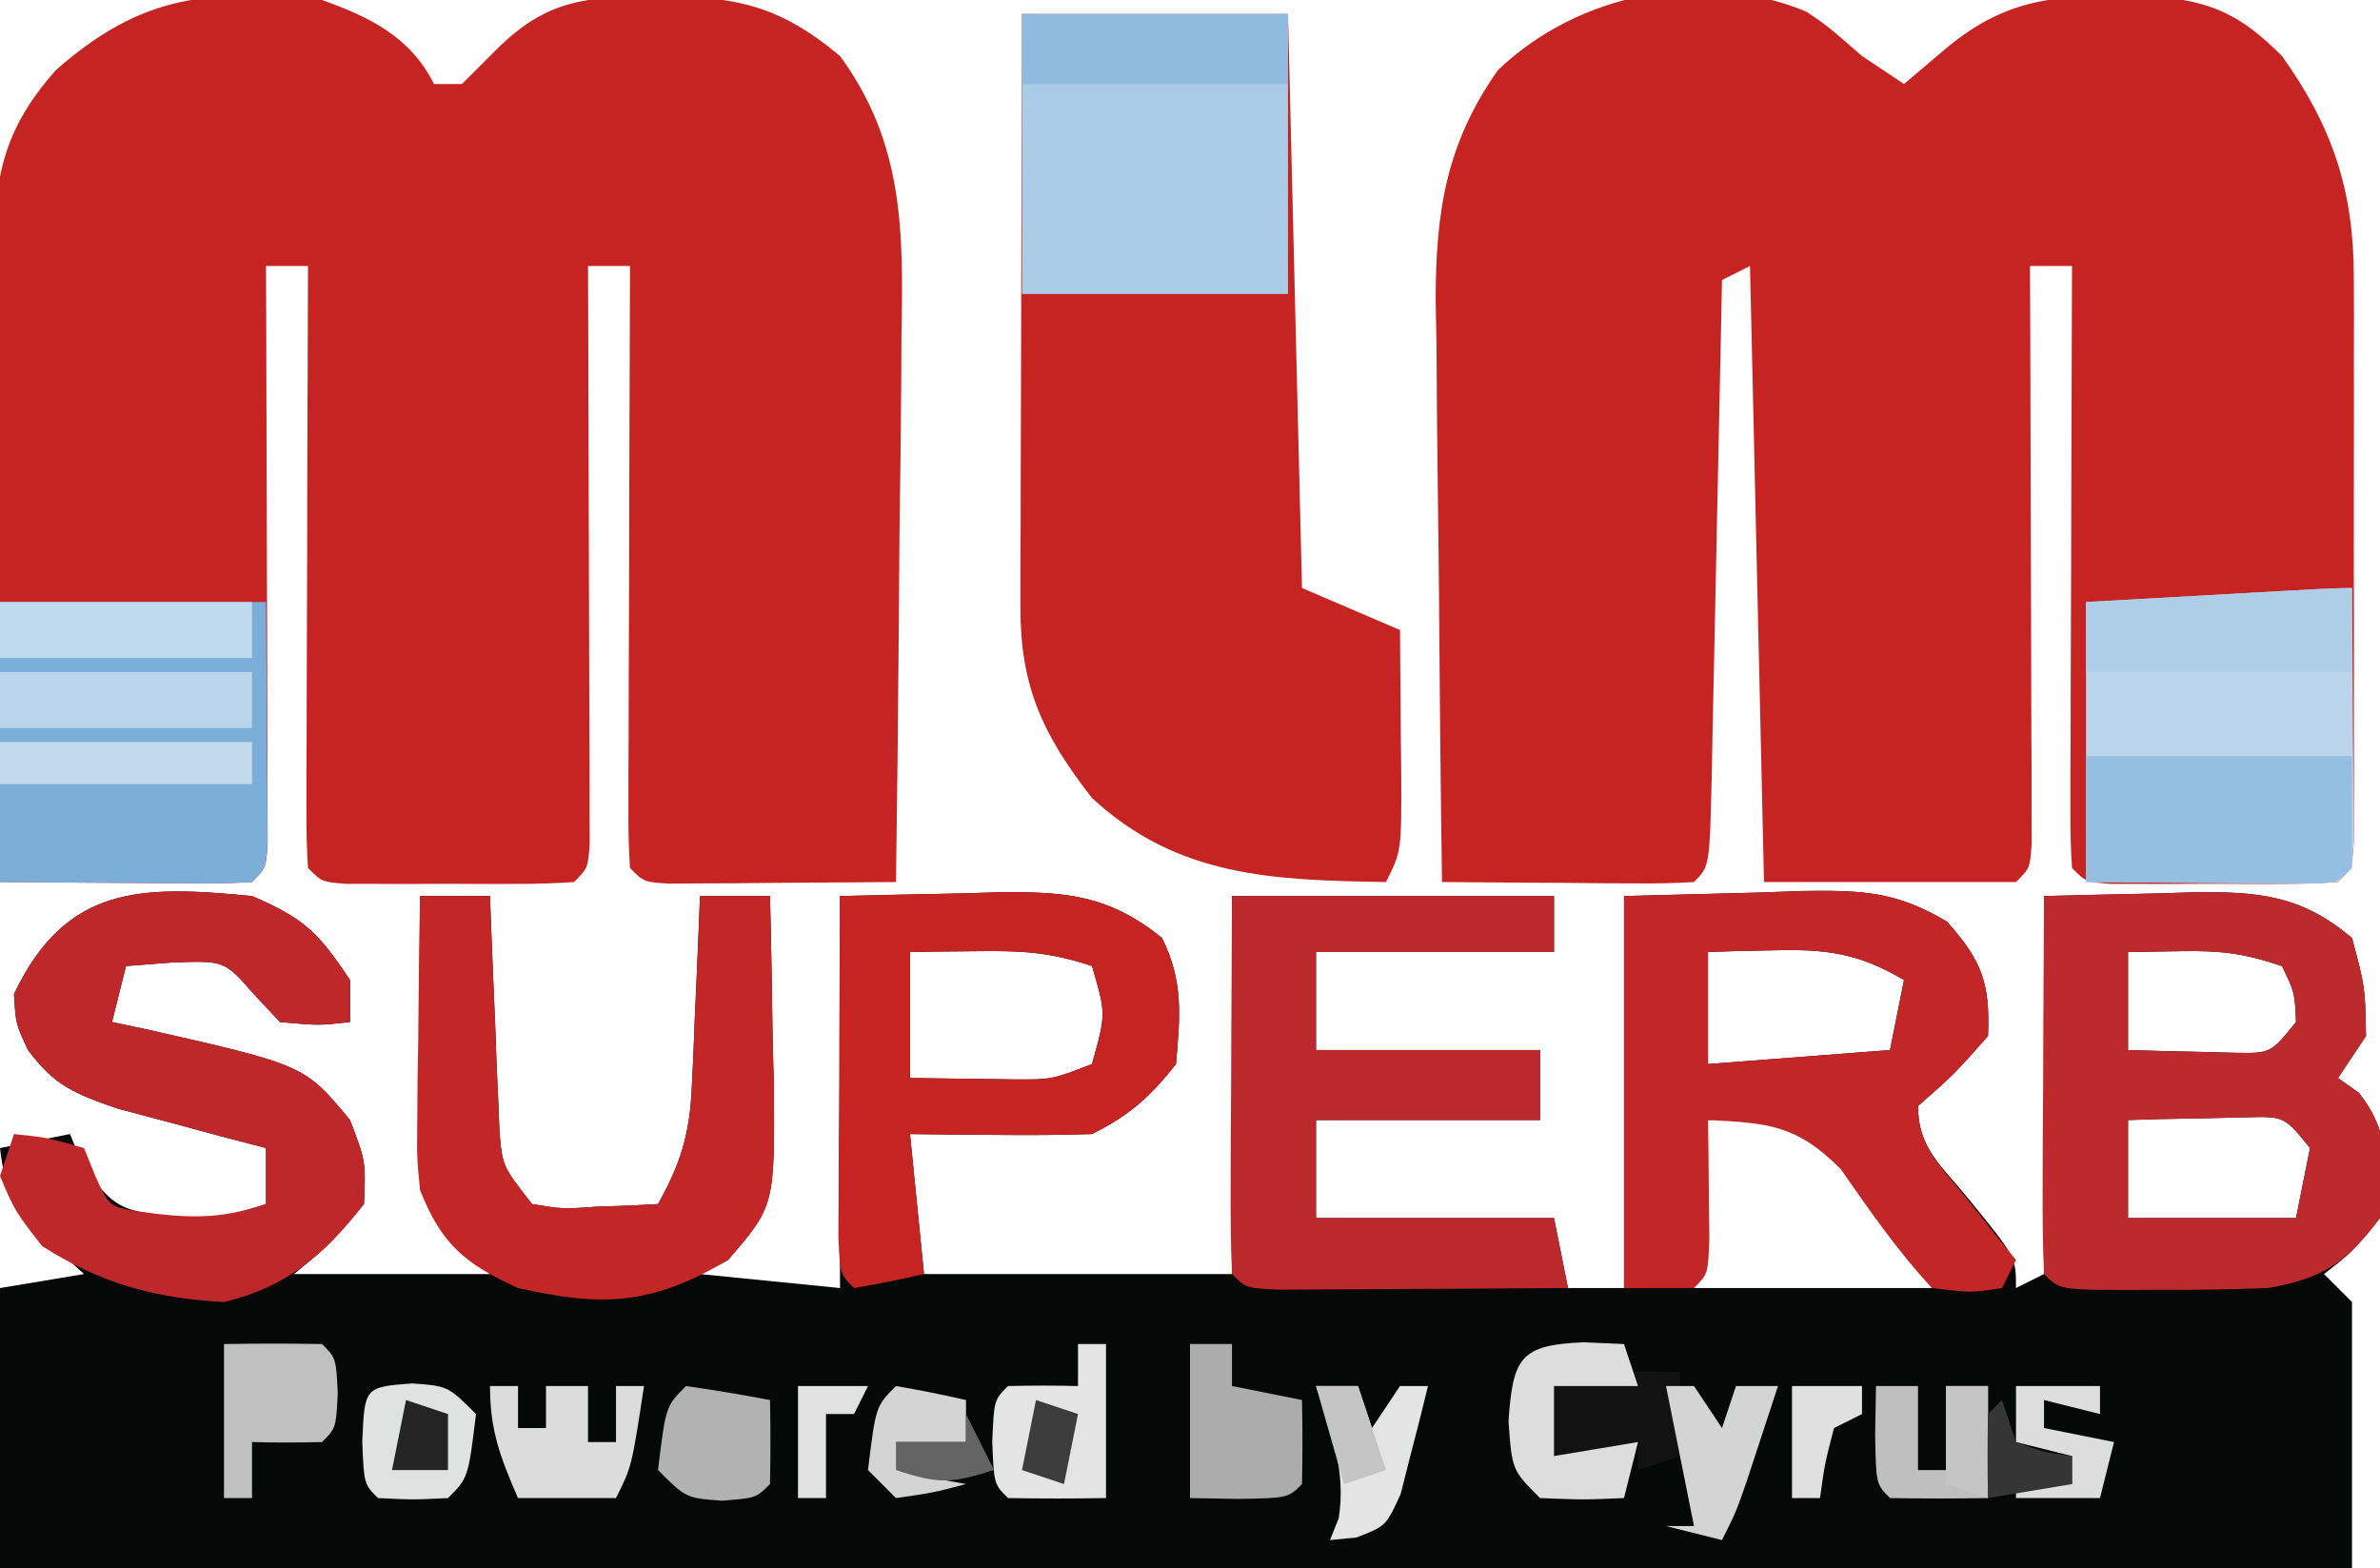
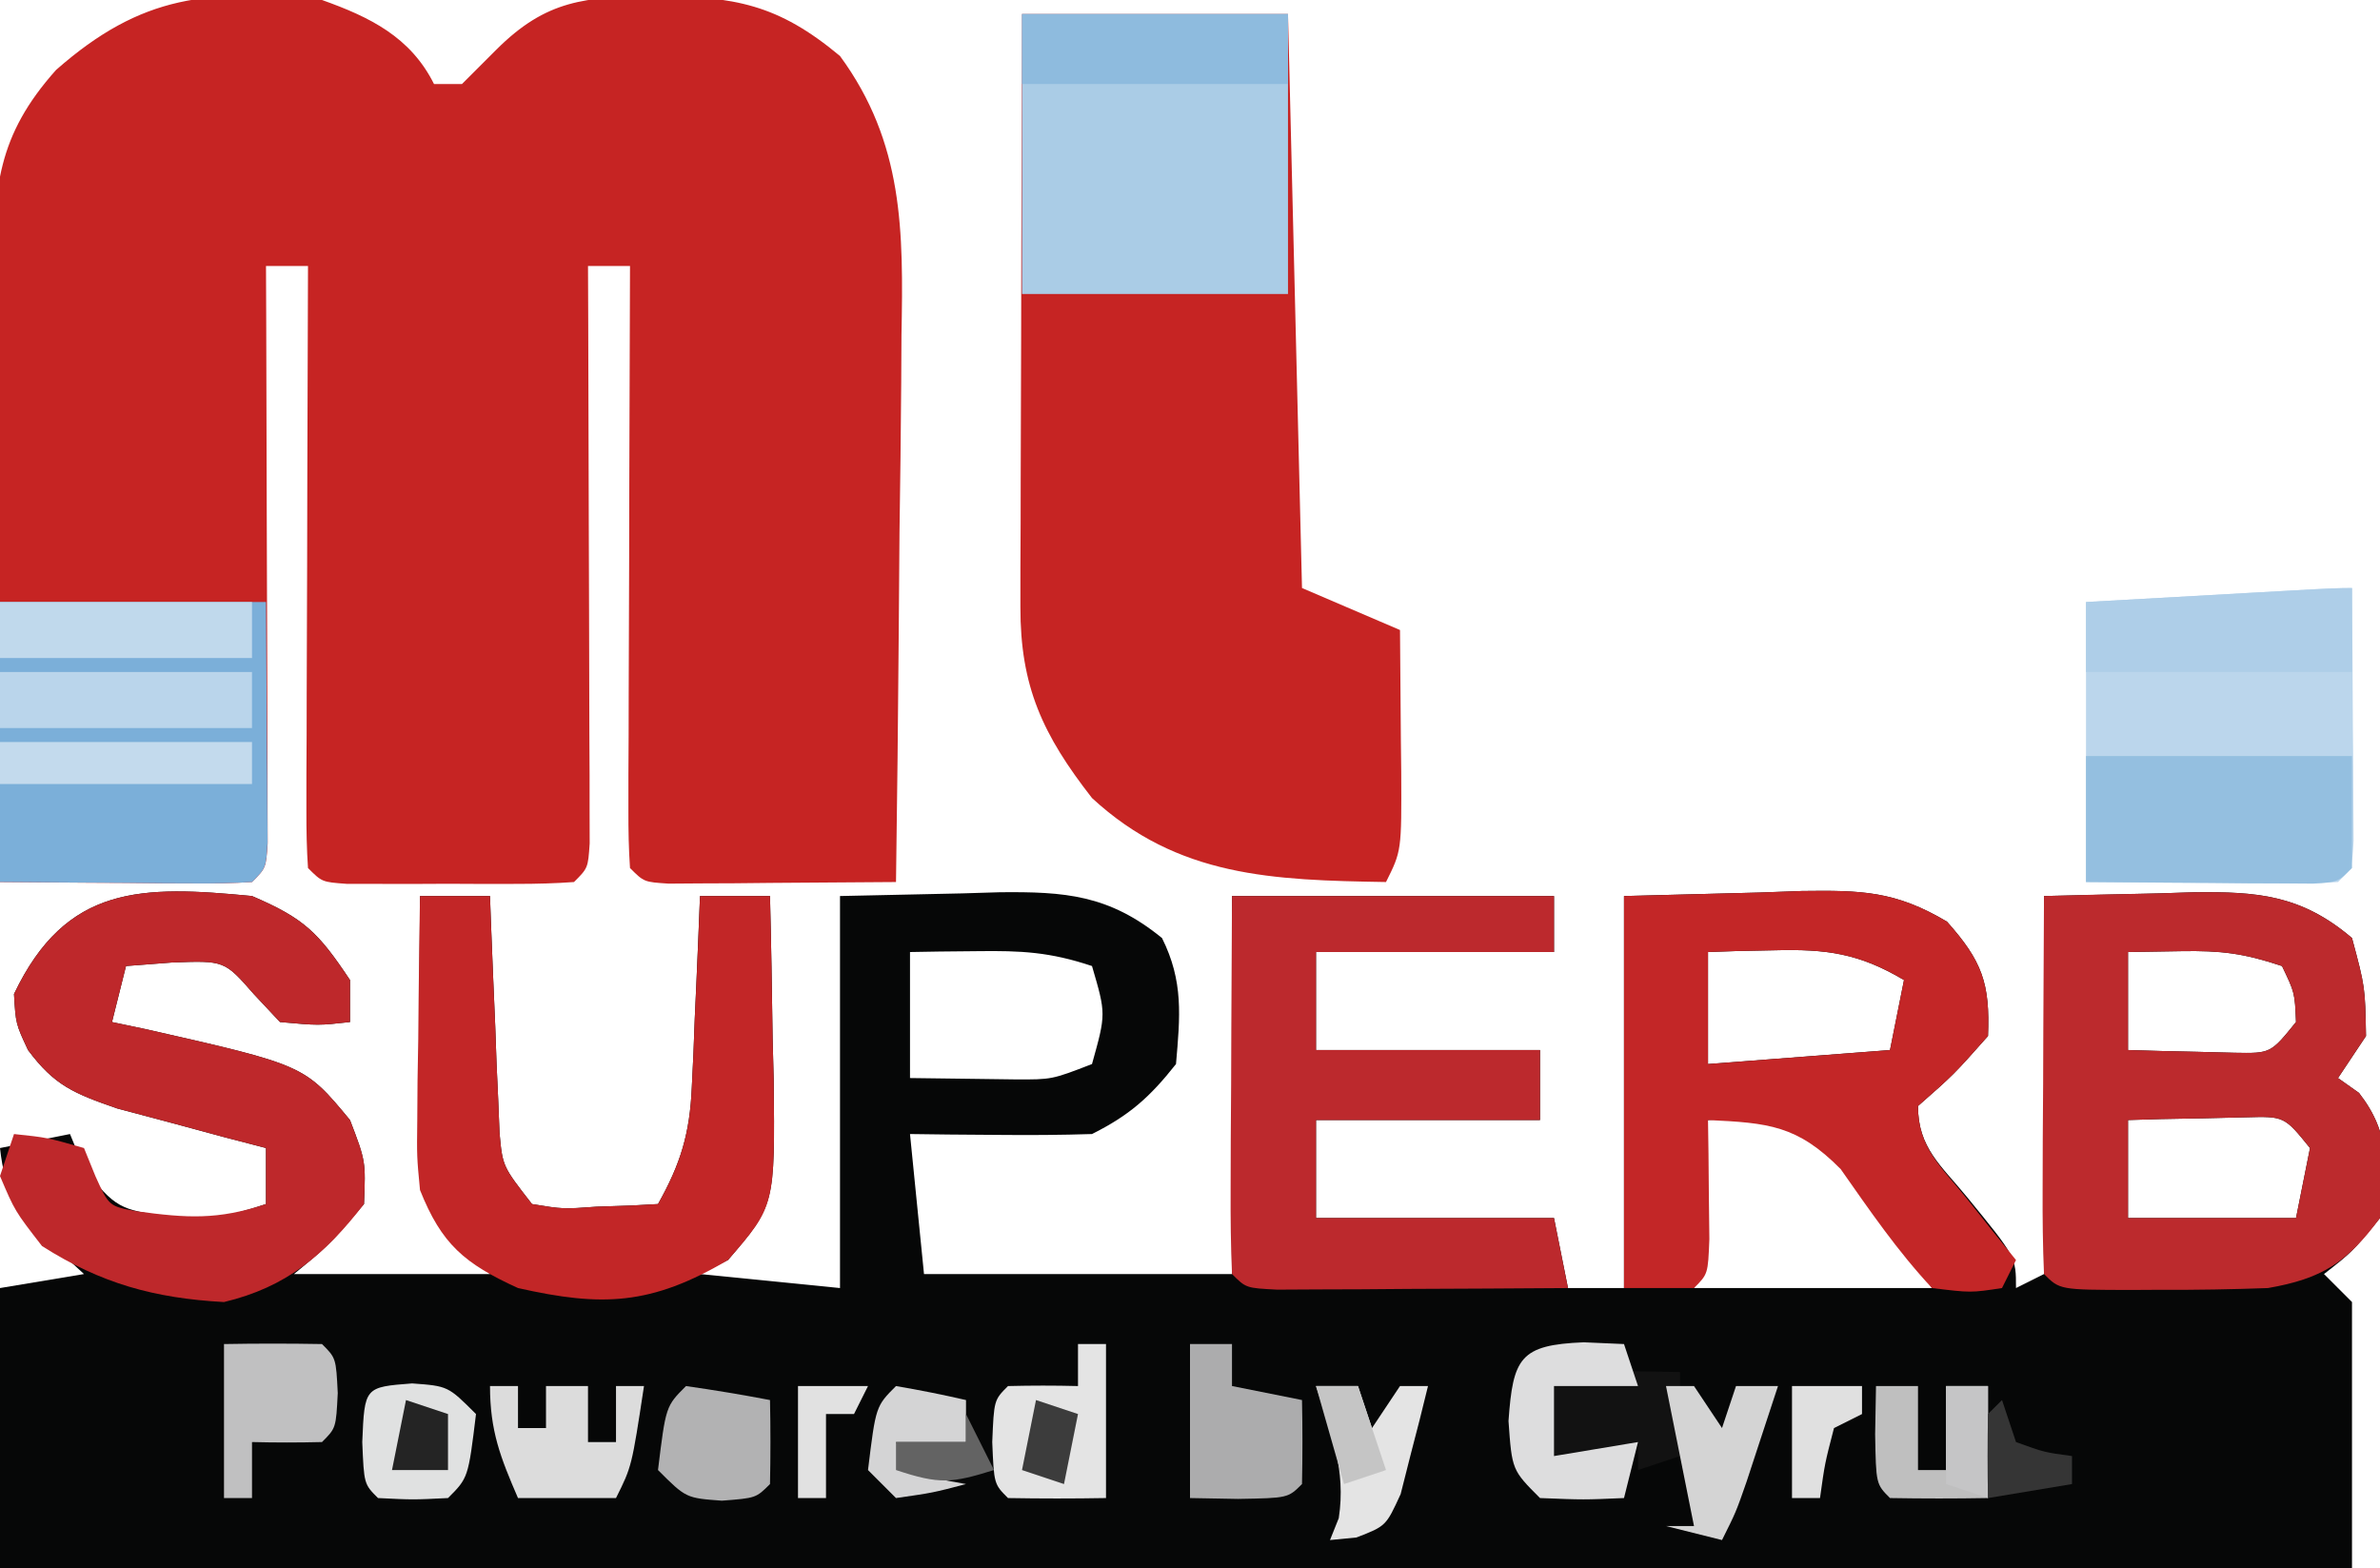
<svg xmlns="http://www.w3.org/2000/svg" version="1.1" width="170" height="112">
  <path d="M0 0 C3.74 1.603 4.732 2.597 7 6 C7 6.99 7 7.98 7 9 C4.75 9.25 4.75 9.25 2 9 C1.381 8.34 0.762 7.68 0.125 7 C-1.971 4.603 -1.971 4.603 -5.75 4.75 C-7.359 4.874 -7.359 4.874 -9 5 C-9.33 6.32 -9.66 7.64 -10 9 C-9.192 9.17 -8.384 9.34 -7.551 9.516 C3.751 12.079 3.751 12.079 7 16 C8.125 18.938 8.125 18.938 8 22 C5.562 24.875 5.562 24.875 3 27 C7.62 27 12.24 27 17 27 C15.68 25.68 14.36 24.36 13 23 C11.774 20.547 11.886 18.949 11.902 16.211 C11.906 15.27 11.909 14.329 11.912 13.359 C11.92 12.375 11.929 11.39 11.938 10.375 C11.942 9.382 11.947 8.39 11.951 7.367 C11.963 4.911 11.979 2.456 12 0 C13.65 0 15.3 0 17 0 C17.03 0.84 17.03 0.84 17.06 1.697 C17.155 4.236 17.265 6.774 17.375 9.312 C17.406 10.194 17.437 11.075 17.469 11.982 C17.527 13.254 17.527 13.254 17.586 14.551 C17.617 15.331 17.649 16.111 17.681 16.915 C17.896 19.302 17.896 19.302 20 22 C22.207 22.364 22.207 22.364 24.625 22.188 C25.442 22.16 26.26 22.133 27.102 22.105 C28.041 22.053 28.041 22.053 29 22 C30.616 19.13 31.273 16.955 31.414 13.672 C31.453 12.873 31.491 12.073 31.531 11.25 C31.562 10.425 31.593 9.6 31.625 8.75 C31.664 7.91 31.702 7.069 31.742 6.203 C31.836 4.136 31.919 2.068 32 0 C33.65 0 35.3 0 37 0 C37.087 3.396 37.141 6.791 37.188 10.188 C37.213 11.147 37.238 12.107 37.264 13.096 C37.357 22.074 37.357 22.074 34 26 C33.01 26.495 33.01 26.495 32 27 C35.3 27.33 38.6 27.66 42 28 C42 18.76 42 9.52 42 0 C44.867 -0.062 47.734 -0.124 50.688 -0.188 C52.029 -0.228 52.029 -0.228 53.397 -0.27 C58.086 -0.319 61.21 -0.087 65 3 C66.546 6.092 66.294 8.594 66 12 C64.133 14.365 62.679 15.66 60 17 C57.793 17.071 55.583 17.084 53.375 17.062 C52.186 17.053 50.998 17.044 49.773 17.035 C48.858 17.024 47.943 17.012 47 17 C47.495 21.95 47.495 21.95 48 27 C55.26 27 62.52 27 70 27 C70 18.09 70 9.18 70 0 C77.59 0 85.18 0 93 0 C93 1.32 93 2.64 93 4 C87.39 4 81.78 4 76 4 C76 6.31 76 8.62 76 11 C81.28 11 86.56 11 92 11 C92 12.65 92 14.3 92 16 C86.72 16 81.44 16 76 16 C76 18.31 76 20.62 76 23 C81.61 23 87.22 23 93 23 C93.495 25.475 93.495 25.475 94 28 C95.32 28 96.64 28 98 28 C98 18.76 98 9.52 98 0 C101.197 -0.083 104.394 -0.165 107.688 -0.25 C108.686 -0.286 109.685 -0.323 110.714 -0.36 C114.941 -0.413 117.372 -0.374 121.074 1.832 C123.581 4.654 124.154 6.222 124 10 C121.562 12.75 121.562 12.75 119 15 C119 17.977 120.641 19.228 122.5 21.5 C126 25.778 126 25.778 126 28 C126.99 27.505 126.99 27.505 128 27 C128 18.09 128 9.18 128 0 C130.702 -0.062 133.404 -0.124 136.188 -0.188 C137.029 -0.215 137.871 -0.242 138.739 -0.27 C143.28 -0.32 146.387 -0.072 150 3 C150.938 6.5 150.938 6.5 151 10 C150.34 10.99 149.68 11.98 149 13 C149.743 13.526 149.743 13.526 150.5 14.062 C152.821 17.06 152.451 19.326 152 23 C150 25.438 150 25.438 148 27 C148.99 27.99 148.99 27.99 150 29 C150 35.27 150 41.54 150 48 C94.56 48 39.12 48 -18 48 C-18 41.4 -18 34.8 -18 28 C-16.02 27.67 -14.04 27.34 -12 27 C-12.804 26.258 -13.609 25.515 -14.438 24.75 C-16.77 22.247 -17.635 21.282 -18 18 C-16.35 17.67 -14.7 17.34 -13 17 C-12.67 17.804 -12.34 18.609 -12 19.438 C-9.777 22.285 -9.384 22.421 -6 22.875 C-3.147 23.124 -1.806 22.935 1 22 C1 20.68 1 19.36 1 18 C0.024 17.746 -0.952 17.492 -1.957 17.23 C-3.229 16.886 -4.502 16.542 -5.812 16.188 C-7.077 15.851 -8.342 15.515 -9.645 15.168 C-12.718 14.098 -14.098 13.547 -16 11 C-16.875 9.125 -16.875 9.125 -17 7 C-13.272 -0.829 -7.867 -0.76 0 0 Z M47 4 C47 6.97 47 9.94 47 13 C48.604 13.027 50.208 13.046 51.812 13.062 C53.152 13.08 53.152 13.08 54.52 13.098 C57.134 13.11 57.134 13.11 60 12 C61.002 8.417 61.002 8.417 60 5 C56.985 3.995 54.958 3.897 51.812 3.938 C50.911 3.947 50.01 3.956 49.082 3.965 C48.051 3.982 48.051 3.982 47 4 Z M104 4 C104 6.64 104 9.28 104 12 C110.435 11.505 110.435 11.505 117 11 C117.33 9.35 117.66 7.7 118 6 C114.788 4.094 112.461 3.777 108.75 3.875 C107.412 3.902 107.412 3.902 106.047 3.93 C105.371 3.953 104.696 3.976 104 4 Z M134 4 C134 6.31 134 8.62 134 11 C135.625 11.054 137.25 11.093 138.875 11.125 C139.78 11.148 140.685 11.171 141.617 11.195 C144.188 11.243 144.188 11.243 146 9 C145.914 6.907 145.914 6.907 145 5 C142.249 4.083 140.641 3.891 137.812 3.938 C136.554 3.958 135.296 3.979 134 4 Z M104 16 C103.67 19.96 103.34 23.92 103 28 C108.61 28 114.22 28 120 28 C119.072 26.577 118.144 25.154 117.188 23.688 C116.404 22.487 116.404 22.487 115.605 21.262 C114.167 19.235 112.942 17.546 111 16 C107.375 15.75 107.375 15.75 104 16 Z M134 16 C134 18.31 134 20.62 134 23 C137.96 23 141.92 23 146 23 C146.33 21.35 146.66 19.7 147 18 C145.163 15.728 145.163 15.728 142.398 15.805 C141.401 15.828 140.403 15.851 139.375 15.875 C138.372 15.893 137.369 15.911 136.336 15.93 C135.18 15.964 135.18 15.964 134 16 Z " fill="#060707" transform="translate(18,64)" />
-   <path d="M0 0 C1.547 1.051 1.547 1.051 3.984 3.176 C4.974 3.836 5.964 4.496 6.984 5.176 C7.933 4.371 8.882 3.567 9.859 2.738 C14.672 -1.342 18.531 -1.167 24.777 -1.098 C28.962 -0.741 31.012 0.204 33.984 3.176 C37.589 8.22 39.108 12.792 39.114 18.928 C39.117 19.866 39.12 20.803 39.123 21.769 C39.12 23.276 39.12 23.276 39.117 24.812 C39.118 25.848 39.119 26.883 39.12 27.949 C39.121 30.134 39.119 32.319 39.115 34.503 C39.109 37.861 39.115 41.218 39.121 44.576 C39.12 46.697 39.119 48.817 39.117 50.938 C39.119 51.948 39.121 52.958 39.123 53.999 C39.119 55.391 39.119 55.391 39.114 56.811 C39.113 57.632 39.112 58.453 39.111 59.298 C38.984 61.176 38.984 61.176 37.984 62.176 C36.654 62.274 35.318 62.307 33.984 62.309 C33.18 62.31 32.376 62.311 31.547 62.312 C30.701 62.309 29.856 62.305 28.984 62.301 C28.139 62.305 27.293 62.309 26.422 62.312 C25.617 62.311 24.813 62.31 23.984 62.309 C23.242 62.307 22.499 62.306 21.734 62.305 C19.984 62.176 19.984 62.176 18.984 61.176 C18.892 59.825 18.867 58.469 18.871 57.115 C18.871 56.254 18.871 55.393 18.871 54.506 C18.876 53.571 18.881 52.636 18.887 51.672 C18.888 50.719 18.89 49.766 18.891 48.784 C18.897 45.727 18.909 42.67 18.922 39.613 C18.927 37.546 18.931 35.479 18.936 33.412 C18.947 28.333 18.964 23.255 18.984 18.176 C17.994 18.176 17.004 18.176 15.984 18.176 C15.99 19.473 15.995 20.771 16 22.107 C16.018 26.902 16.03 31.697 16.039 36.492 C16.044 38.571 16.051 40.65 16.06 42.729 C16.072 45.71 16.078 48.691 16.082 51.672 C16.087 52.607 16.092 53.543 16.098 54.506 C16.098 55.367 16.098 56.228 16.098 57.115 C16.1 57.877 16.102 58.638 16.105 59.423 C15.984 61.176 15.984 61.176 14.984 62.176 C9.044 62.176 3.104 62.176 -3.016 62.176 C-3.346 47.656 -3.676 33.136 -4.016 18.176 C-4.676 18.506 -5.336 18.836 -6.016 19.176 C-6.041 20.443 -6.066 21.71 -6.092 23.015 C-6.185 27.699 -6.286 32.382 -6.388 37.065 C-6.431 39.095 -6.473 41.126 -6.513 43.156 C-6.57 46.068 -6.634 48.979 -6.699 51.891 C-6.724 53.261 -6.724 53.261 -6.75 54.659 C-6.902 61.062 -6.902 61.062 -8.016 62.176 C-9.358 62.262 -10.705 62.283 -12.051 62.273 C-12.86 62.27 -13.669 62.267 -14.502 62.264 C-15.352 62.255 -16.202 62.247 -17.078 62.238 C-17.932 62.234 -18.786 62.229 -19.666 62.225 C-21.783 62.213 -23.899 62.195 -26.016 62.176 C-26.117 55.202 -26.187 48.228 -26.235 41.253 C-26.255 38.882 -26.283 36.512 -26.317 34.142 C-26.366 30.726 -26.389 27.311 -26.406 23.895 C-26.427 22.842 -26.448 21.79 -26.469 20.705 C-26.471 14.34 -25.742 9.459 -22.016 4.176 C-16.282 -1.279 -7.537 -3.082 0 0 Z " fill="#C62423" transform="translate(129.016,0.824)" />
  <path d="M0 0 C3.417 1.218 6.317 2.634 8 6 C8.66 6 9.32 6 10 6 C10.804 5.196 11.609 4.391 12.438 3.562 C16.054 -0.054 18.815 -0.194 23.75 -0.312 C29.511 -0.236 32.552 0.293 37 4 C41.549 10.205 41.534 16.502 41.391 23.938 C41.385 25.058 41.379 26.179 41.373 27.333 C41.351 30.889 41.301 34.444 41.25 38 C41.23 40.421 41.212 42.841 41.195 45.262 C41.151 51.175 41.085 57.087 41 63 C38.021 63.027 35.042 63.047 32.062 63.062 C30.787 63.075 30.787 63.075 29.486 63.088 C28.677 63.091 27.869 63.094 27.035 63.098 C26.286 63.103 25.537 63.108 24.766 63.114 C23 63 23 63 22 62 C21.907 60.649 21.883 59.293 21.886 57.939 C21.887 57.078 21.887 56.218 21.887 55.331 C21.892 54.395 21.897 53.46 21.902 52.496 C21.904 51.543 21.905 50.59 21.907 49.608 C21.912 46.551 21.925 43.494 21.938 40.438 C21.943 38.37 21.947 36.303 21.951 34.236 C21.962 29.158 21.979 24.079 22 19 C21.01 19 20.02 19 19 19 C19.005 20.297 19.01 21.595 19.016 22.931 C19.034 27.726 19.045 32.522 19.055 37.317 C19.06 39.395 19.067 41.474 19.075 43.553 C19.088 46.534 19.093 49.515 19.098 52.496 C19.103 53.432 19.108 54.367 19.113 55.331 C19.113 56.191 19.113 57.052 19.114 57.939 C19.116 58.701 19.118 59.463 19.12 60.247 C19 62 19 62 18 63 C16.67 63.098 15.334 63.131 14 63.133 C13.196 63.134 12.391 63.135 11.562 63.137 C10.717 63.133 9.871 63.129 9 63.125 C8.154 63.129 7.309 63.133 6.438 63.137 C5.633 63.135 4.829 63.134 4 63.133 C3.257 63.132 2.515 63.131 1.75 63.129 C0 63 0 63 -1 62 C-1.093 60.649 -1.117 59.293 -1.114 57.939 C-1.113 57.078 -1.113 56.218 -1.113 55.331 C-1.108 54.395 -1.103 53.46 -1.098 52.496 C-1.096 51.543 -1.095 50.59 -1.093 49.608 C-1.088 46.551 -1.075 43.494 -1.062 40.438 C-1.057 38.37 -1.053 36.303 -1.049 34.236 C-1.038 29.158 -1.021 24.079 -1 19 C-1.99 19 -2.98 19 -4 19 C-3.992 20.946 -3.992 20.946 -3.984 22.931 C-3.966 27.726 -3.955 32.522 -3.945 37.317 C-3.94 39.395 -3.933 41.474 -3.925 43.553 C-3.912 46.534 -3.907 49.515 -3.902 52.496 C-3.897 53.432 -3.892 54.367 -3.887 55.331 C-3.887 56.622 -3.887 56.622 -3.886 57.939 C-3.884 58.701 -3.882 59.463 -3.88 60.247 C-4 62 -4 62 -5 63 C-6.343 63.086 -7.69 63.107 -9.035 63.098 C-9.844 63.094 -10.653 63.091 -11.486 63.088 C-12.336 63.08 -13.187 63.071 -14.062 63.062 C-14.917 63.058 -15.771 63.053 -16.65 63.049 C-18.767 63.037 -20.883 63.019 -23 63 C-23.102 55.704 -23.172 48.409 -23.22 41.113 C-23.24 38.632 -23.267 36.15 -23.302 33.669 C-23.35 30.1 -23.373 26.531 -23.391 22.961 C-23.422 21.301 -23.422 21.301 -23.453 19.608 C-23.455 13.401 -23.194 9.699 -19 5 C-12.838 -0.428 -8.095 -0.774 0 0 Z " fill="#C62423" transform="translate(23,0)" />
  <path d="M0 0 C6.27 0 12.54 0 19 0 C19.495 20.295 19.495 20.295 20 41 C22.31 41.99 24.62 42.98 27 44 C27.027 46.625 27.047 49.25 27.062 51.875 C27.071 52.621 27.079 53.368 27.088 54.137 C27.113 59.773 27.113 59.773 26 62 C17.945 61.865 11.137 61.668 5 56 C1.483 51.491 -0.129 48.031 -0.114 42.345 C-0.113 41.404 -0.113 40.463 -0.113 39.494 C-0.108 38.482 -0.103 37.469 -0.098 36.426 C-0.096 35.387 -0.095 34.348 -0.093 33.277 C-0.088 29.956 -0.075 26.634 -0.062 23.312 C-0.057 21.062 -0.053 18.811 -0.049 16.561 C-0.038 11.04 -0.021 5.52 0 0 Z " fill="#C62423" transform="translate(73,1)" />
  <path d="M0 0 C2.73 -0.081 5.457 -0.141 8.188 -0.188 C9.341 -0.225 9.341 -0.225 10.518 -0.264 C15.141 -0.323 18.316 -0.132 22 3 C22.938 6.5 22.938 6.5 23 10 C22.01 11.485 22.01 11.485 21 13 C21.742 13.526 21.742 13.526 22.5 14.062 C24.821 17.06 24.451 19.326 24 23 C21.644 26.197 19.836 27.334 16 28 C13.426 28.094 10.885 28.14 8.312 28.125 C7.623 28.129 6.934 28.133 6.225 28.137 C1.127 28.127 1.127 28.127 0 27 C-0.088 25 -0.107 22.998 -0.098 20.996 C-0.094 19.781 -0.091 18.566 -0.088 17.314 C-0.08 16.035 -0.071 14.756 -0.062 13.438 C-0.058 12.154 -0.053 10.871 -0.049 9.549 C-0.037 6.366 -0.021 3.183 0 0 Z M6 4 C6 6.31 6 8.62 6 11 C7.625 11.054 9.25 11.093 10.875 11.125 C11.78 11.148 12.685 11.171 13.617 11.195 C16.188 11.243 16.188 11.243 18 9 C17.914 6.907 17.914 6.907 17 5 C14.249 4.083 12.641 3.891 9.812 3.938 C8.554 3.958 7.296 3.979 6 4 Z M6 16 C6 18.31 6 20.62 6 23 C9.96 23 13.92 23 18 23 C18.33 21.35 18.66 19.7 19 18 C17.163 15.728 17.163 15.728 14.398 15.805 C13.401 15.828 12.403 15.851 11.375 15.875 C10.372 15.893 9.369 15.911 8.336 15.93 C7.18 15.964 7.18 15.964 6 16 Z " fill="#BC2A2D" transform="translate(146,64)" />
  <path d="M0 0 C3.197 -0.083 6.394 -0.165 9.688 -0.25 C10.686 -0.286 11.685 -0.323 12.714 -0.36 C16.941 -0.413 19.372 -0.374 23.074 1.832 C25.581 4.654 26.154 6.222 26 10 C23.562 12.75 23.562 12.75 21 15 C21 17.995 22.656 19.32 24.5 21.625 C25.15 22.442 25.799 23.26 26.469 24.102 C26.974 24.728 27.479 25.355 28 26 C27.67 26.66 27.34 27.32 27 28 C24.773 28.34 24.773 28.34 22 28 C19.521 25.342 17.564 22.476 15.477 19.504 C12.379 16.372 10.316 16.205 6 16 C6.012 16.782 6.023 17.565 6.035 18.371 C6.044 19.383 6.053 20.395 6.062 21.438 C6.074 22.447 6.086 23.456 6.098 24.496 C6 27 6 27 5 28 C3.35 28 1.7 28 0 28 C0 18.76 0 9.52 0 0 Z M6 4 C6 6.64 6 9.28 6 12 C12.435 11.505 12.435 11.505 19 11 C19.33 9.35 19.66 7.7 20 6 C16.788 4.094 14.461 3.777 10.75 3.875 C9.412 3.902 9.412 3.902 8.047 3.93 C7.371 3.953 6.696 3.976 6 4 Z " fill="#C32627" transform="translate(116,64)" />
  <path d="M0 0 C7.59 0 15.18 0 23 0 C23 1.32 23 2.64 23 4 C17.39 4 11.78 4 6 4 C6 6.31 6 8.62 6 11 C11.28 11 16.56 11 22 11 C22 12.65 22 14.3 22 16 C16.72 16 11.44 16 6 16 C6 18.31 6 20.62 6 23 C11.61 23 17.22 23 23 23 C23.33 24.65 23.66 26.3 24 28 C20.188 28.029 16.375 28.047 12.562 28.062 C11.474 28.071 10.385 28.079 9.264 28.088 C8.229 28.091 7.195 28.094 6.129 28.098 C5.171 28.103 4.212 28.108 3.225 28.114 C1 28 1 28 0 27 C-0.088 25 -0.107 22.998 -0.098 20.996 C-0.094 19.781 -0.091 18.566 -0.088 17.314 C-0.08 16.035 -0.071 14.756 -0.062 13.438 C-0.058 12.154 -0.053 10.871 -0.049 9.549 C-0.037 6.366 -0.019 3.183 0 0 Z " fill="#BC292D" transform="translate(88,64)" />
  <path d="M0 0 C3.74 1.603 4.732 2.597 7 6 C7 6.99 7 7.98 7 9 C4.75 9.25 4.75 9.25 2 9 C1.381 8.34 0.762 7.68 0.125 7 C-1.971 4.603 -1.971 4.603 -5.75 4.75 C-7.359 4.874 -7.359 4.874 -9 5 C-9.33 6.32 -9.66 7.64 -10 9 C-9.192 9.17 -8.384 9.34 -7.551 9.516 C3.751 12.079 3.751 12.079 7 16 C8.125 18.938 8.125 18.938 8 22 C5.208 25.613 2.468 27.936 -2 29 C-6.966 28.729 -10.796 27.675 -15 25 C-16.938 22.5 -16.938 22.5 -18 20 C-17.505 18.515 -17.505 18.515 -17 17 C-14.625 17.25 -14.625 17.25 -12 18 C-11.732 18.66 -11.464 19.32 -11.188 20 C-10.214 22.159 -10.214 22.159 -8.211 22.52 C-4.674 23.002 -2.443 23.148 1 22 C1 20.68 1 19.36 1 18 C0.024 17.746 -0.952 17.492 -1.957 17.23 C-3.229 16.886 -4.502 16.542 -5.812 16.188 C-7.077 15.851 -8.342 15.515 -9.645 15.168 C-12.718 14.098 -14.098 13.547 -16 11 C-16.875 9.125 -16.875 9.125 -17 7 C-13.272 -0.829 -7.867 -0.76 0 0 Z " fill="#BE282B" transform="translate(18,64)" />
  <path d="M0 0 C0.029 3.312 0.047 6.625 0.062 9.938 C0.071 10.883 0.079 11.829 0.088 12.803 C0.093 14.151 0.093 14.151 0.098 15.527 C0.106 16.776 0.106 16.776 0.114 18.051 C0 20 0 20 -1 21 C-2.343 21.086 -3.69 21.107 -5.035 21.098 C-6.128 21.094 -6.128 21.094 -7.242 21.09 C-8.173 21.081 -9.104 21.072 -10.062 21.062 C-14.487 21.032 -14.487 21.032 -19 21 C-19 14.4 -19 7.8 -19 1 C-14.576 0.752 -14.576 0.752 -10.062 0.5 C-9.132 0.448 -8.201 0.396 -7.242 0.342 C-6.15 0.281 -6.15 0.281 -5.035 0.219 C-4.286 0.177 -3.537 0.135 -2.766 0.092 C-1.845 0.044 -0.922 0 0 0 Z " fill="#BBD6EC" transform="translate(168,42)" />
  <path d="M0 0 C6.27 0 12.54 0 19 0 C19 6.6 19 13.2 19 20 C12.73 20 6.46 20 0 20 C0 13.4 0 6.8 0 0 Z " fill="#AACCE6" transform="translate(73,1)" />
  <path d="M0 0 C6.27 0 12.54 0 19 0 C19.021 3.114 19.041 6.229 19.062 9.438 C19.072 10.42 19.081 11.403 19.09 12.416 C19.093 13.185 19.095 13.954 19.098 14.746 C19.106 15.932 19.106 15.932 19.114 17.142 C19 19 19 19 18 20 C16.657 20.086 15.31 20.107 13.965 20.098 C12.872 20.094 12.872 20.094 11.758 20.09 C10.827 20.081 9.896 20.072 8.938 20.062 C4.513 20.032 4.513 20.032 0 20 C0 13.4 0 6.8 0 0 Z " fill="#7BAFD9" transform="translate(0,43)" />
  <path d="M0 0 C1.65 0 3.3 0 5 0 C5.02 0.56 5.04 1.12 5.06 1.697 C5.155 4.236 5.265 6.774 5.375 9.312 C5.406 10.194 5.437 11.075 5.469 11.982 C5.507 12.83 5.546 13.678 5.586 14.551 C5.617 15.331 5.649 16.111 5.681 16.915 C5.896 19.302 5.896 19.302 8 22 C10.207 22.364 10.207 22.364 12.625 22.188 C13.442 22.16 14.26 22.133 15.102 22.105 C16.041 22.053 16.041 22.053 17 22 C18.616 19.13 19.273 16.955 19.414 13.672 C19.453 12.873 19.491 12.073 19.531 11.25 C19.562 10.425 19.593 9.6 19.625 8.75 C19.664 7.91 19.702 7.069 19.742 6.203 C19.836 4.136 19.919 2.068 20 0 C21.65 0 23.3 0 25 0 C25.087 3.396 25.141 6.791 25.188 10.188 C25.213 11.147 25.238 12.107 25.264 13.096 C25.358 22.137 25.358 22.137 22 26 C16.503 29.234 13.014 29.358 7 28 C3.176 26.254 1.544 24.873 0 21 C-0.227 18.618 -0.227 18.618 -0.195 16.016 C-0.189 15.081 -0.182 14.146 -0.176 13.184 C-0.159 12.216 -0.142 11.247 -0.125 10.25 C-0.116 9.266 -0.107 8.283 -0.098 7.27 C-0.074 4.846 -0.041 2.423 0 0 Z " fill="#C22627" transform="translate(30,64)" />
-   <path d="M0 0 C2.896 -0.081 5.791 -0.141 8.688 -0.188 C9.504 -0.213 10.321 -0.238 11.162 -0.264 C15.94 -0.322 19.134 -0.149 23 3 C24.546 6.092 24.294 8.594 24 12 C22.133 14.365 20.679 15.66 18 17 C15.793 17.071 13.583 17.084 11.375 17.062 C10.186 17.053 8.998 17.044 7.773 17.035 C6.858 17.024 5.943 17.012 5 17 C5.33 20.3 5.66 23.6 6 27 C4.344 27.382 2.675 27.714 1 28 C0 27 0 27 -0.114 24.408 C-0.108 23.282 -0.103 22.156 -0.098 20.996 C-0.094 19.781 -0.091 18.566 -0.088 17.314 C-0.08 16.035 -0.071 14.756 -0.062 13.438 C-0.058 12.154 -0.053 10.871 -0.049 9.549 C-0.037 6.366 -0.021 3.183 0 0 Z M5 4 C5 6.97 5 9.94 5 13 C6.604 13.027 8.208 13.046 9.812 13.062 C11.152 13.08 11.152 13.08 12.52 13.098 C15.134 13.11 15.134 13.11 18 12 C19.002 8.417 19.002 8.417 18 5 C14.985 3.995 12.958 3.897 9.812 3.938 C8.911 3.947 8.01 3.956 7.082 3.965 C6.051 3.982 6.051 3.982 5 4 Z " fill="#C62423" transform="translate(60,64)" />
  <path d="M0 0 C6.27 0 12.54 0 19 0 C19 2.64 19 5.28 19 8 C18 9 18 9 16.234 9.114 C15.485 9.108 14.736 9.103 13.965 9.098 C13.156 9.094 12.347 9.091 11.514 9.088 C10.664 9.08 9.813 9.071 8.938 9.062 C8.083 9.058 7.229 9.053 6.35 9.049 C4.233 9.037 2.117 9.019 0 9 C0 6.03 0 3.06 0 0 Z " fill="#94BFE0" transform="translate(149,54)" />
  <path d="M0 0 C0 1.98 0 3.96 0 6 C-6.27 6 -12.54 6 -19 6 C-19 4.35 -19 2.7 -19 1 C-16.021 0.833 -13.042 0.666 -10.062 0.5 C-8.787 0.428 -8.787 0.428 -7.486 0.355 C-6.677 0.31 -5.869 0.265 -5.035 0.219 C-4.286 0.177 -3.537 0.135 -2.766 0.092 C-1.845 0.044 -0.922 0 0 0 Z " fill="#AECEE8" transform="translate(168,42)" />
  <path d="M0 0 C6.27 0 12.54 0 19 0 C19 1.65 19 3.3 19 5 C12.73 5 6.46 5 0 5 C0 3.35 0 1.7 0 0 Z " fill="#8EBBDE" transform="translate(73,1)" />
  <path d="M0 0 C5.94 0 11.88 0 18 0 C18 1.32 18 2.64 18 4 C12.06 4 6.12 4 0 4 C0 2.68 0 1.36 0 0 Z " fill="#BAD5EB" transform="translate(0,48)" />
  <path d="M0 0 C5.94 0 11.88 0 18 0 C18 1.32 18 2.64 18 4 C12.06 4 6.12 4 0 4 C0 2.68 0 1.36 0 0 Z " fill="#C0D9EC" transform="translate(0,43)" />
  <path d="M0 0 C0.99 0 1.98 0 3 0 C3 0.99 3 1.98 3 3 C4.65 3.33 6.3 3.66 8 4 C8.043 6 8.041 8 8 10 C7 11 7 11 3.438 11.062 C2.303 11.042 1.169 11.021 0 11 C0 7.37 0 3.74 0 0 Z " fill="#ACACAD" transform="translate(85,96)" />
  <path d="M0 0 C0.66 0 1.32 0 2 0 C2 3.63 2 7.26 2 11 C-0.333 11.042 -2.667 11.041 -5 11 C-6 10 -6 10 -6.125 7 C-6 4 -6 4 -5 3 C-3.334 2.959 -1.666 2.957 0 3 C0 2.01 0 1.02 0 0 Z " fill="#E4E4E4" transform="translate(77,96)" />
  <path d="M0 0 C2.333 -0.042 4.667 -0.041 7 0 C8 1 8 1 8.125 3.5 C8 6 8 6 7 7 C5.334 7.041 3.666 7.043 2 7 C2 8.32 2 9.64 2 11 C1.34 11 0.68 11 0 11 C0 7.37 0 3.74 0 0 Z " fill="#C0C0C1" transform="translate(16,96)" />
  <path d="M0 0 C2.562 0.188 2.562 0.188 4.562 2.188 C4.007 6.743 4.007 6.743 2.562 8.188 C0.062 8.312 0.062 8.312 -2.438 8.188 C-3.438 7.188 -3.438 7.188 -3.562 4.188 C-3.399 0.261 -3.399 0.261 0 0 Z " fill="#E0E1E1" transform="translate(29.438,98.812)" />
  <path d="M0 0 C1.236 0.017 1.236 0.017 2.496 0.035 C3.322 0.044 4.149 0.053 5 0.062 C5.638 0.074 6.276 0.086 6.934 0.098 C6.934 2.078 6.934 4.058 6.934 6.098 C5.944 6.428 4.954 6.758 3.934 7.098 C3.934 6.438 3.934 5.778 3.934 5.098 C2.944 5.758 1.954 6.418 0.934 7.098 C-1.254 6.723 -1.254 6.723 -3.066 6.098 C-3.109 4.432 -3.107 2.764 -3.066 1.098 C-2.066 0.098 -2.066 0.098 0 0 Z " fill="#121212" transform="translate(113.066,97.902)" />
  <path d="M0 0 C0.66 0 1.32 0 2 0 C2 0.99 2 1.98 2 3 C2.66 3 3.32 3 4 3 C4 2.01 4 1.02 4 0 C4.99 0 5.98 0 7 0 C7 1.32 7 2.64 7 4 C7.66 4 8.32 4 9 4 C9 2.68 9 1.36 9 0 C9.66 0 10.32 0 11 0 C10.125 5.75 10.125 5.75 9 8 C6.667 8 4.333 8 2 8 C0.743 5.094 0 3.204 0 0 Z " fill="#DCDCDC" transform="translate(35,99)" />
  <path d="M0 0 C2.007 0.287 4.009 0.619 6 1 C6.043 3 6.041 5 6 7 C5 8 5 8 2.562 8.188 C0 8 0 8 -2 6 C-1.444 1.444 -1.444 1.444 0 0 Z " fill="#B2B2B3" transform="translate(49,99)" />
  <path d="M0 0 C5.94 0 11.88 0 18 0 C18 0.99 18 1.98 18 3 C12.06 3 6.12 3 0 3 C0 2.01 0 1.02 0 0 Z " fill="#C3DAED" transform="translate(0,53)" />
  <path d="M0 0 C0.99 0 1.98 0 3 0 C3 1.98 3 3.96 3 6 C3.66 6 4.32 6 5 6 C5 4.02 5 2.04 5 0 C5.99 0 6.98 0 8 0 C8 2.64 8 5.28 8 8 C5.667 8.042 3.333 8.041 1 8 C0 7 0 7 -0.062 3.438 C-0.042 2.303 -0.021 1.169 0 0 Z " fill="#BFBFBF" transform="translate(134,99)" />
  <path d="M0 0 C0.949 0.041 1.897 0.083 2.875 0.125 C3.205 1.115 3.535 2.105 3.875 3.125 C1.895 3.125 -0.085 3.125 -2.125 3.125 C-2.125 4.775 -2.125 6.425 -2.125 8.125 C-0.145 7.795 1.835 7.465 3.875 7.125 C3.545 8.445 3.215 9.765 2.875 11.125 C0 11.25 0 11.25 -3.125 11.125 C-5.125 9.125 -5.125 9.125 -5.375 5.625 C-5.053 1.121 -4.567 0.183 0 0 Z " fill="#DDDDDE" transform="translate(113.125,95.875)" />
  <path d="M0 0 C0.66 0 1.32 0 2 0 C2.66 0.99 3.32 1.98 4 3 C4.33 2.01 4.66 1.02 5 0 C5.99 0 6.98 0 8 0 C7.523 1.459 7.043 2.917 6.562 4.375 C6.296 5.187 6.029 5.999 5.754 6.836 C5 9 5 9 4 11 C2.68 10.67 1.36 10.34 0 10 C0.66 10 1.32 10 2 10 C1.34 6.7 0.68 3.4 0 0 Z " fill="#D4D4D4" transform="translate(119,99)" />
  <path d="M0 0 C0.99 0 1.98 0 3 0 C3.33 0.99 3.66 1.98 4 3 C4.66 2.01 5.32 1.02 6 0 C6.66 0 7.32 0 8 0 C7.604 1.651 7.183 3.296 6.75 4.938 C6.402 6.312 6.402 6.312 6.047 7.715 C5 10 5 10 2.891 10.816 C2.267 10.877 1.643 10.938 1 11 C1.206 10.484 1.413 9.969 1.625 9.438 C2.159 5.967 1.077 3.294 0 0 Z " fill="#E4E4E4" transform="translate(94,99)" />
-   <path d="M0 0 C1.98 0 3.96 0 6 0 C6 0.66 6 1.32 6 2 C4.68 1.67 3.36 1.34 2 1 C2 1.66 2 2.32 2 3 C3.65 3.33 5.3 3.66 7 4 C6.67 5.32 6.34 6.64 6 8 C4.02 8 2.04 8 0 8 C0 7.34 0 6.68 0 6 C1.32 6.33 2.64 6.66 4 7 C4 6.34 4 5.68 4 5 C2.68 4.67 1.36 4.34 0 4 C0 2.68 0 1.36 0 0 Z " fill="#DDDDDE" transform="translate(144,99)" />
  <path d="M0 0 C1.675 0.286 3.344 0.618 5 1 C5 1.99 5 2.98 5 4 C3.35 4 1.7 4 0 4 C0.33 4.66 0.66 5.32 1 6 C3.025 6.652 3.025 6.652 5 7 C2.625 7.625 2.625 7.625 0 8 C-0.66 7.34 -1.32 6.68 -2 6 C-1.444 1.444 -1.444 1.444 0 0 Z " fill="#D4D4D5" transform="translate(64,99)" />
  <path d="M0 0 C0.99 0 1.98 0 3 0 C3 2.64 3 5.28 3 8 C2.01 7.67 1.02 7.34 0 7 C0 4.69 0 2.38 0 0 Z " fill="#C5C5C6" transform="translate(139,99)" />
  <path d="M0 0 C1.65 0 3.3 0 5 0 C5 0.66 5 1.32 5 2 C4.01 2.495 4.01 2.495 3 3 C2.344 5.527 2.344 5.527 2 8 C1.34 8 0.68 8 0 8 C0 5.36 0 2.72 0 0 Z " fill="#E0E0E0" transform="translate(128,99)" />
  <path d="M0 0 C1.65 0 3.3 0 5 0 C4.67 0.66 4.34 1.32 4 2 C3.34 2 2.68 2 2 2 C2 3.98 2 5.96 2 8 C1.34 8 0.68 8 0 8 C0 5.36 0 2.72 0 0 Z " fill="#E1E1E1" transform="translate(57,99)" />
  <path d="M0 0 C0.33 0.99 0.66 1.98 1 3 C3.015 3.733 3.015 3.733 5 4 C5 4.66 5 5.32 5 6 C3.02 6.33 1.04 6.66 -1 7 C-1.043 5 -1.041 3 -1 1 C-0.67 0.67 -0.34 0.34 0 0 Z " fill="#353535" transform="translate(143,100)" />
  <path d="M0 0 C0.99 0.33 1.98 0.66 3 1 C2.67 2.65 2.34 4.3 2 6 C1.01 5.67 0.02 5.34 -1 5 C-0.67 3.35 -0.34 1.7 0 0 Z " fill="#3C3C3C" transform="translate(74,100)" />
  <path d="M0 0 C0.66 1.32 1.32 2.64 2 4 C-1.01 4.934 -1.867 5.044 -5 4 C-5 3.34 -5 2.68 -5 2 C-3.35 2 -1.7 2 0 2 C0 1.34 0 0.68 0 0 Z " fill="#636363" transform="translate(69,101)" />
  <path d="M0 0 C0.99 0.33 1.98 0.66 3 1 C3 2.32 3 3.64 3 5 C1.68 5 0.36 5 -1 5 C-0.67 3.35 -0.34 1.7 0 0 Z " fill="#242424" transform="translate(29,100)" />
  <path d="M0 0 C0.99 0 1.98 0 3 0 C3.66 1.98 4.32 3.96 5 6 C4.01 6.33 3.02 6.66 2 7 C1.34 4.69 0.68 2.38 0 0 Z " fill="#C5C5C5" transform="translate(94,99)" />
</svg>